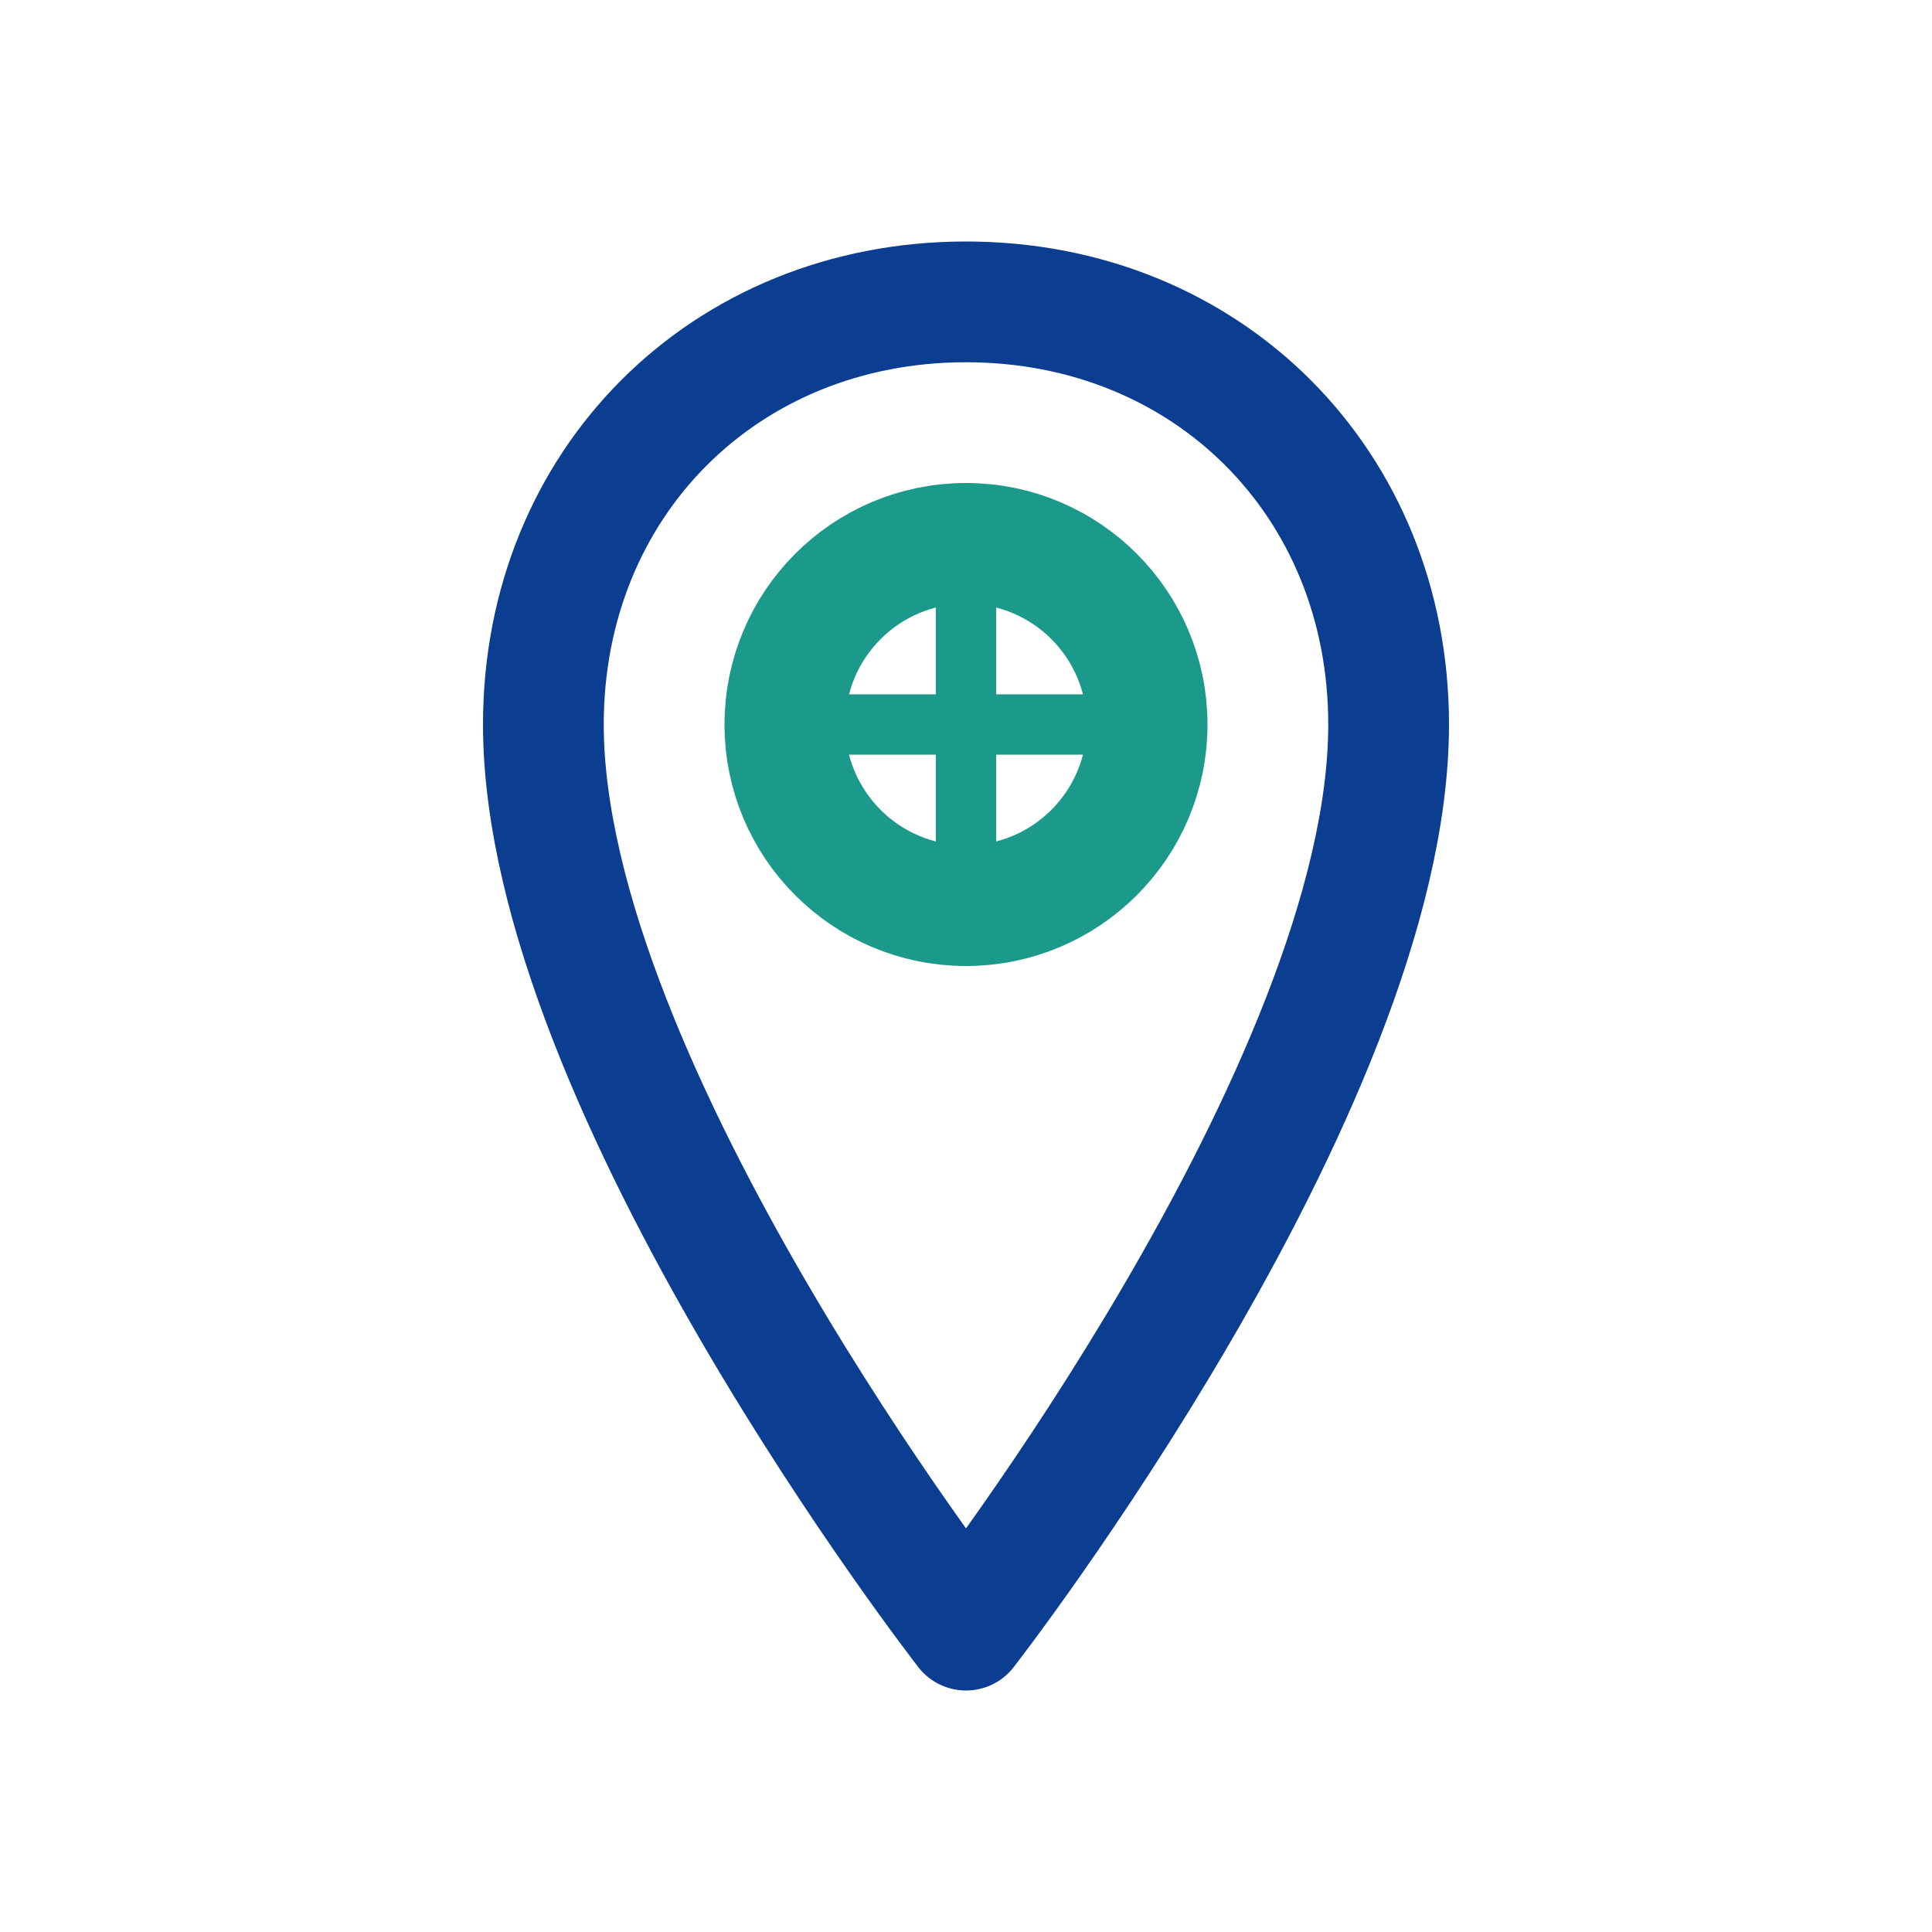
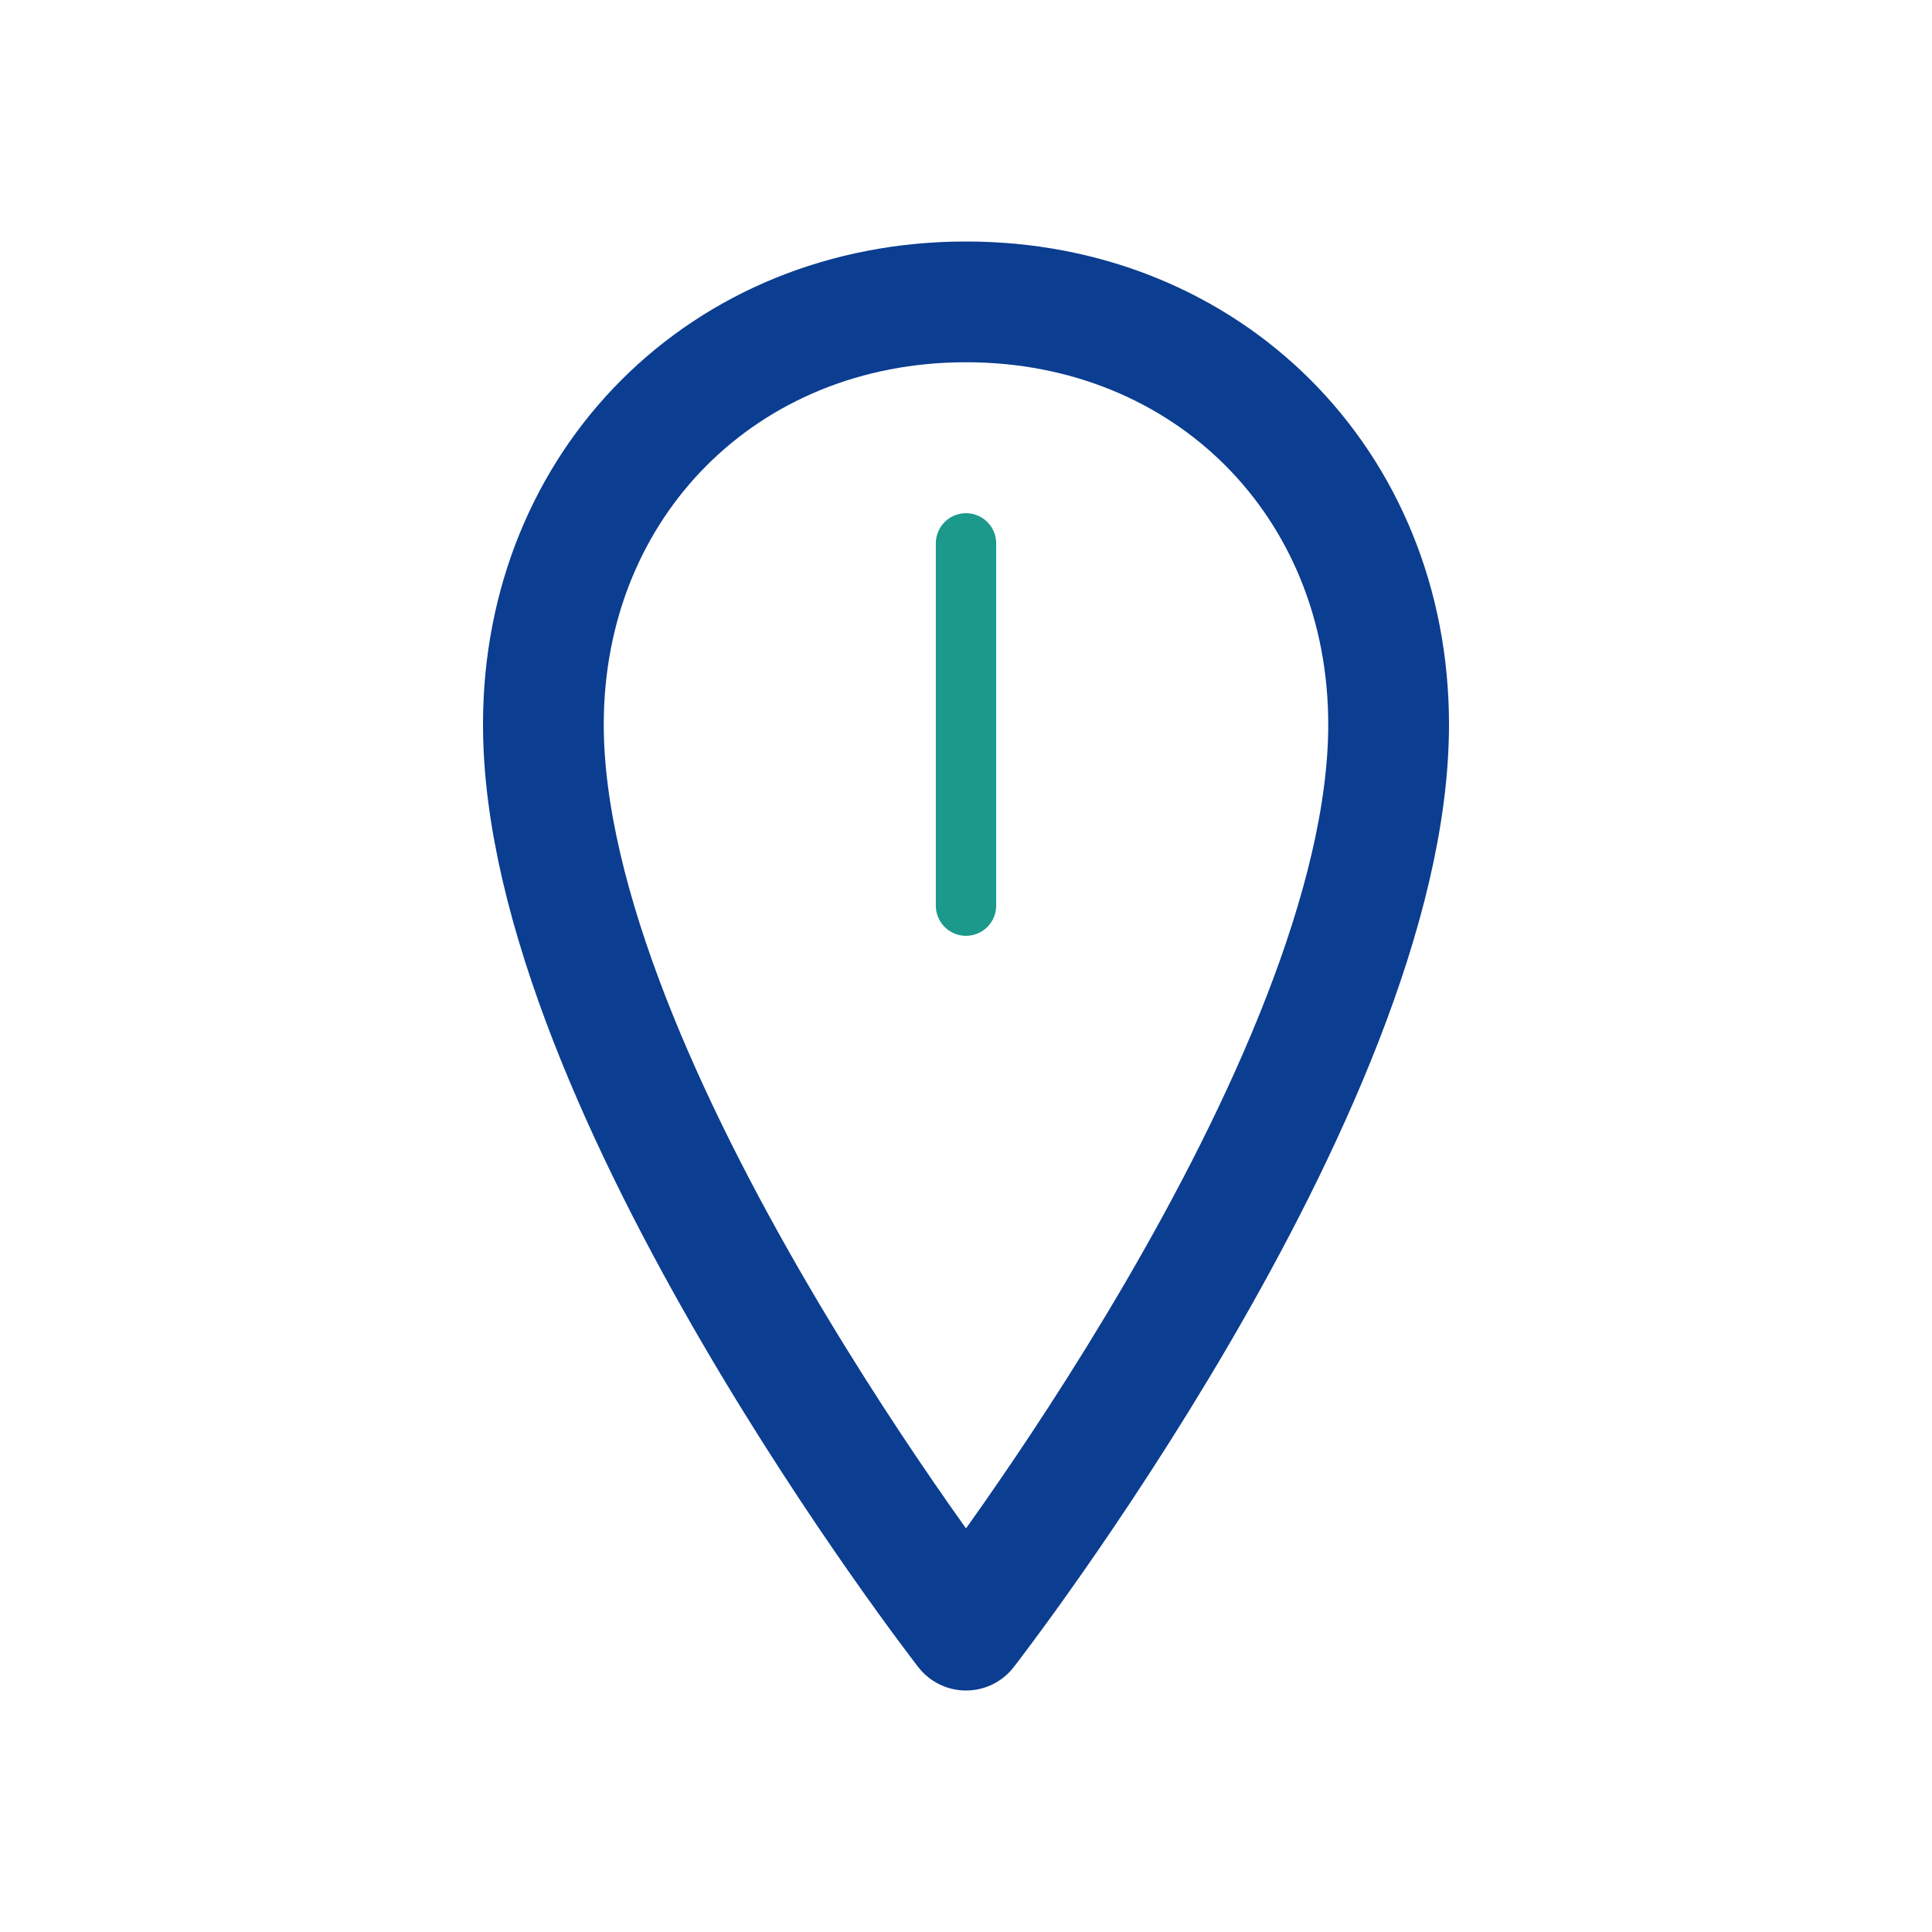
<svg xmlns="http://www.w3.org/2000/svg" width="32" height="32" viewBox="0 0 32 32">
  <g fill="none" stroke-linecap="round" stroke-linejoin="round">
    <path d="M16 5c-4 0-7 3-7 7 0 6 7 15 7 15s7-9 7-15c0-4-3-7-7-7z" stroke="#0B3D91" stroke-width="2" />
-     <circle cx="16" cy="12" r="3" stroke="#1B998B" stroke-width="2" />
-     <path d="M16 9v6M13 12h6" stroke="#1B998B" />
+     <path d="M16 9v6M13 12" stroke="#1B998B" />
  </g>
</svg>